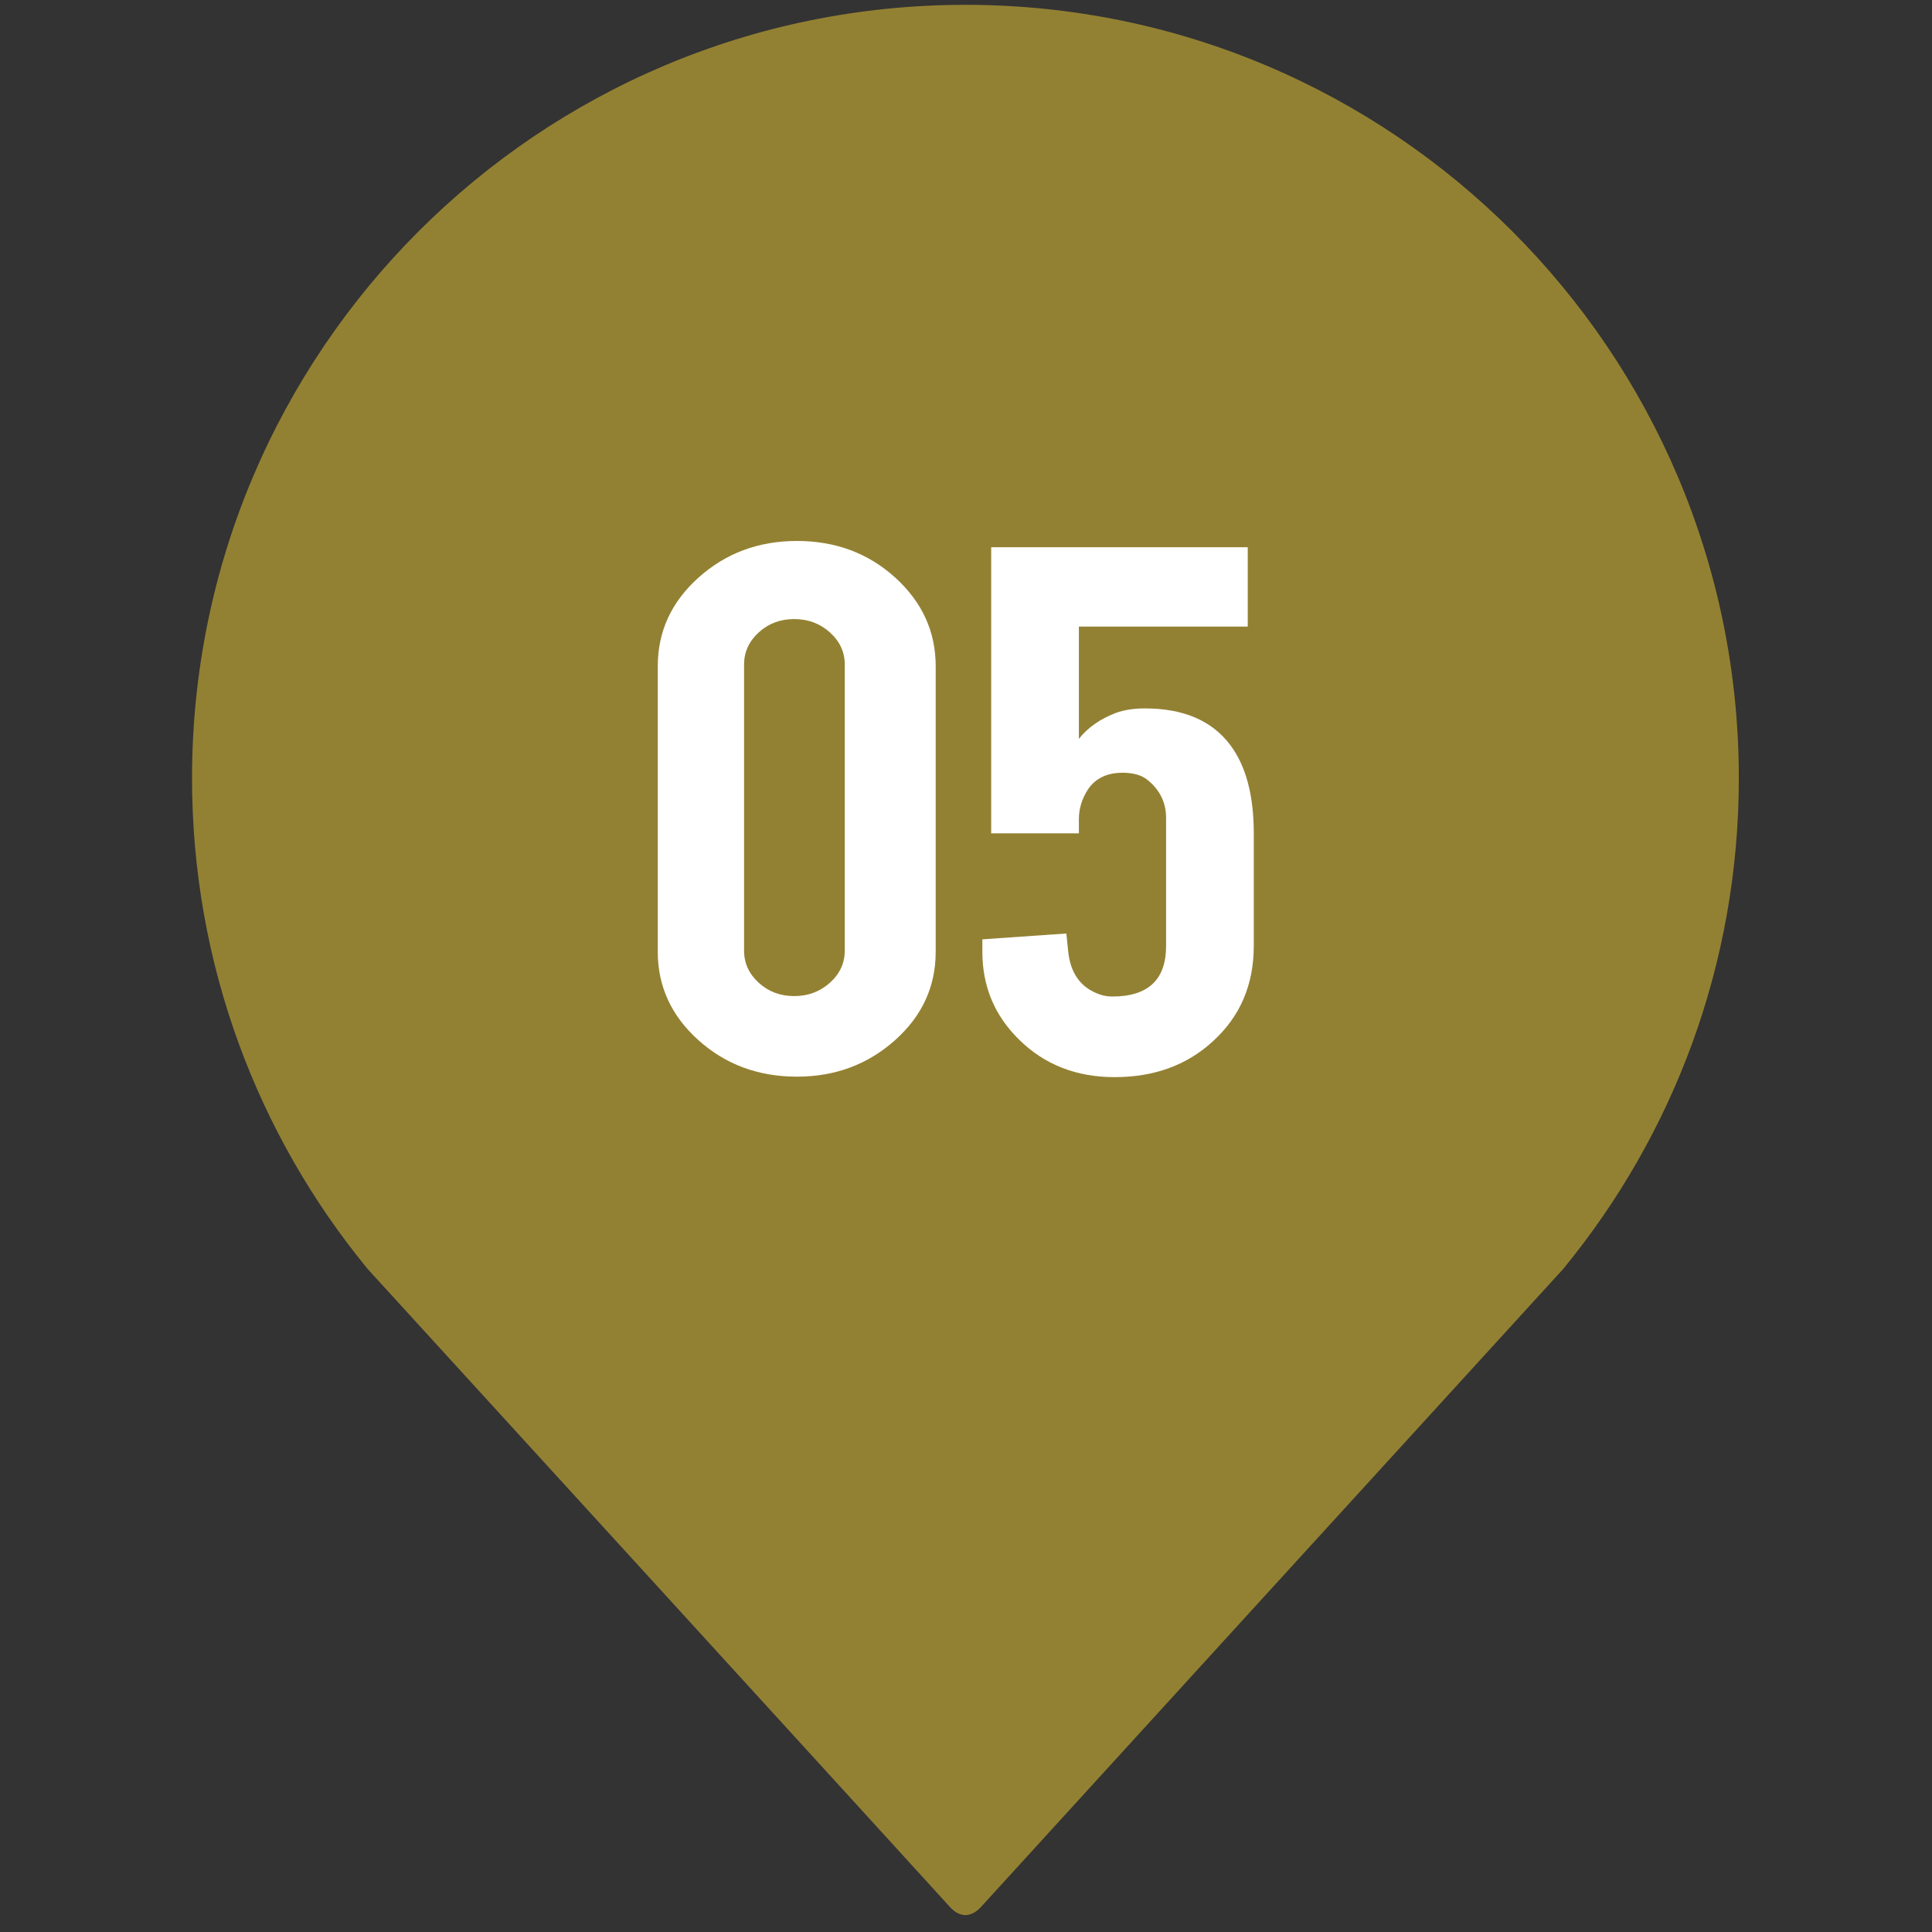
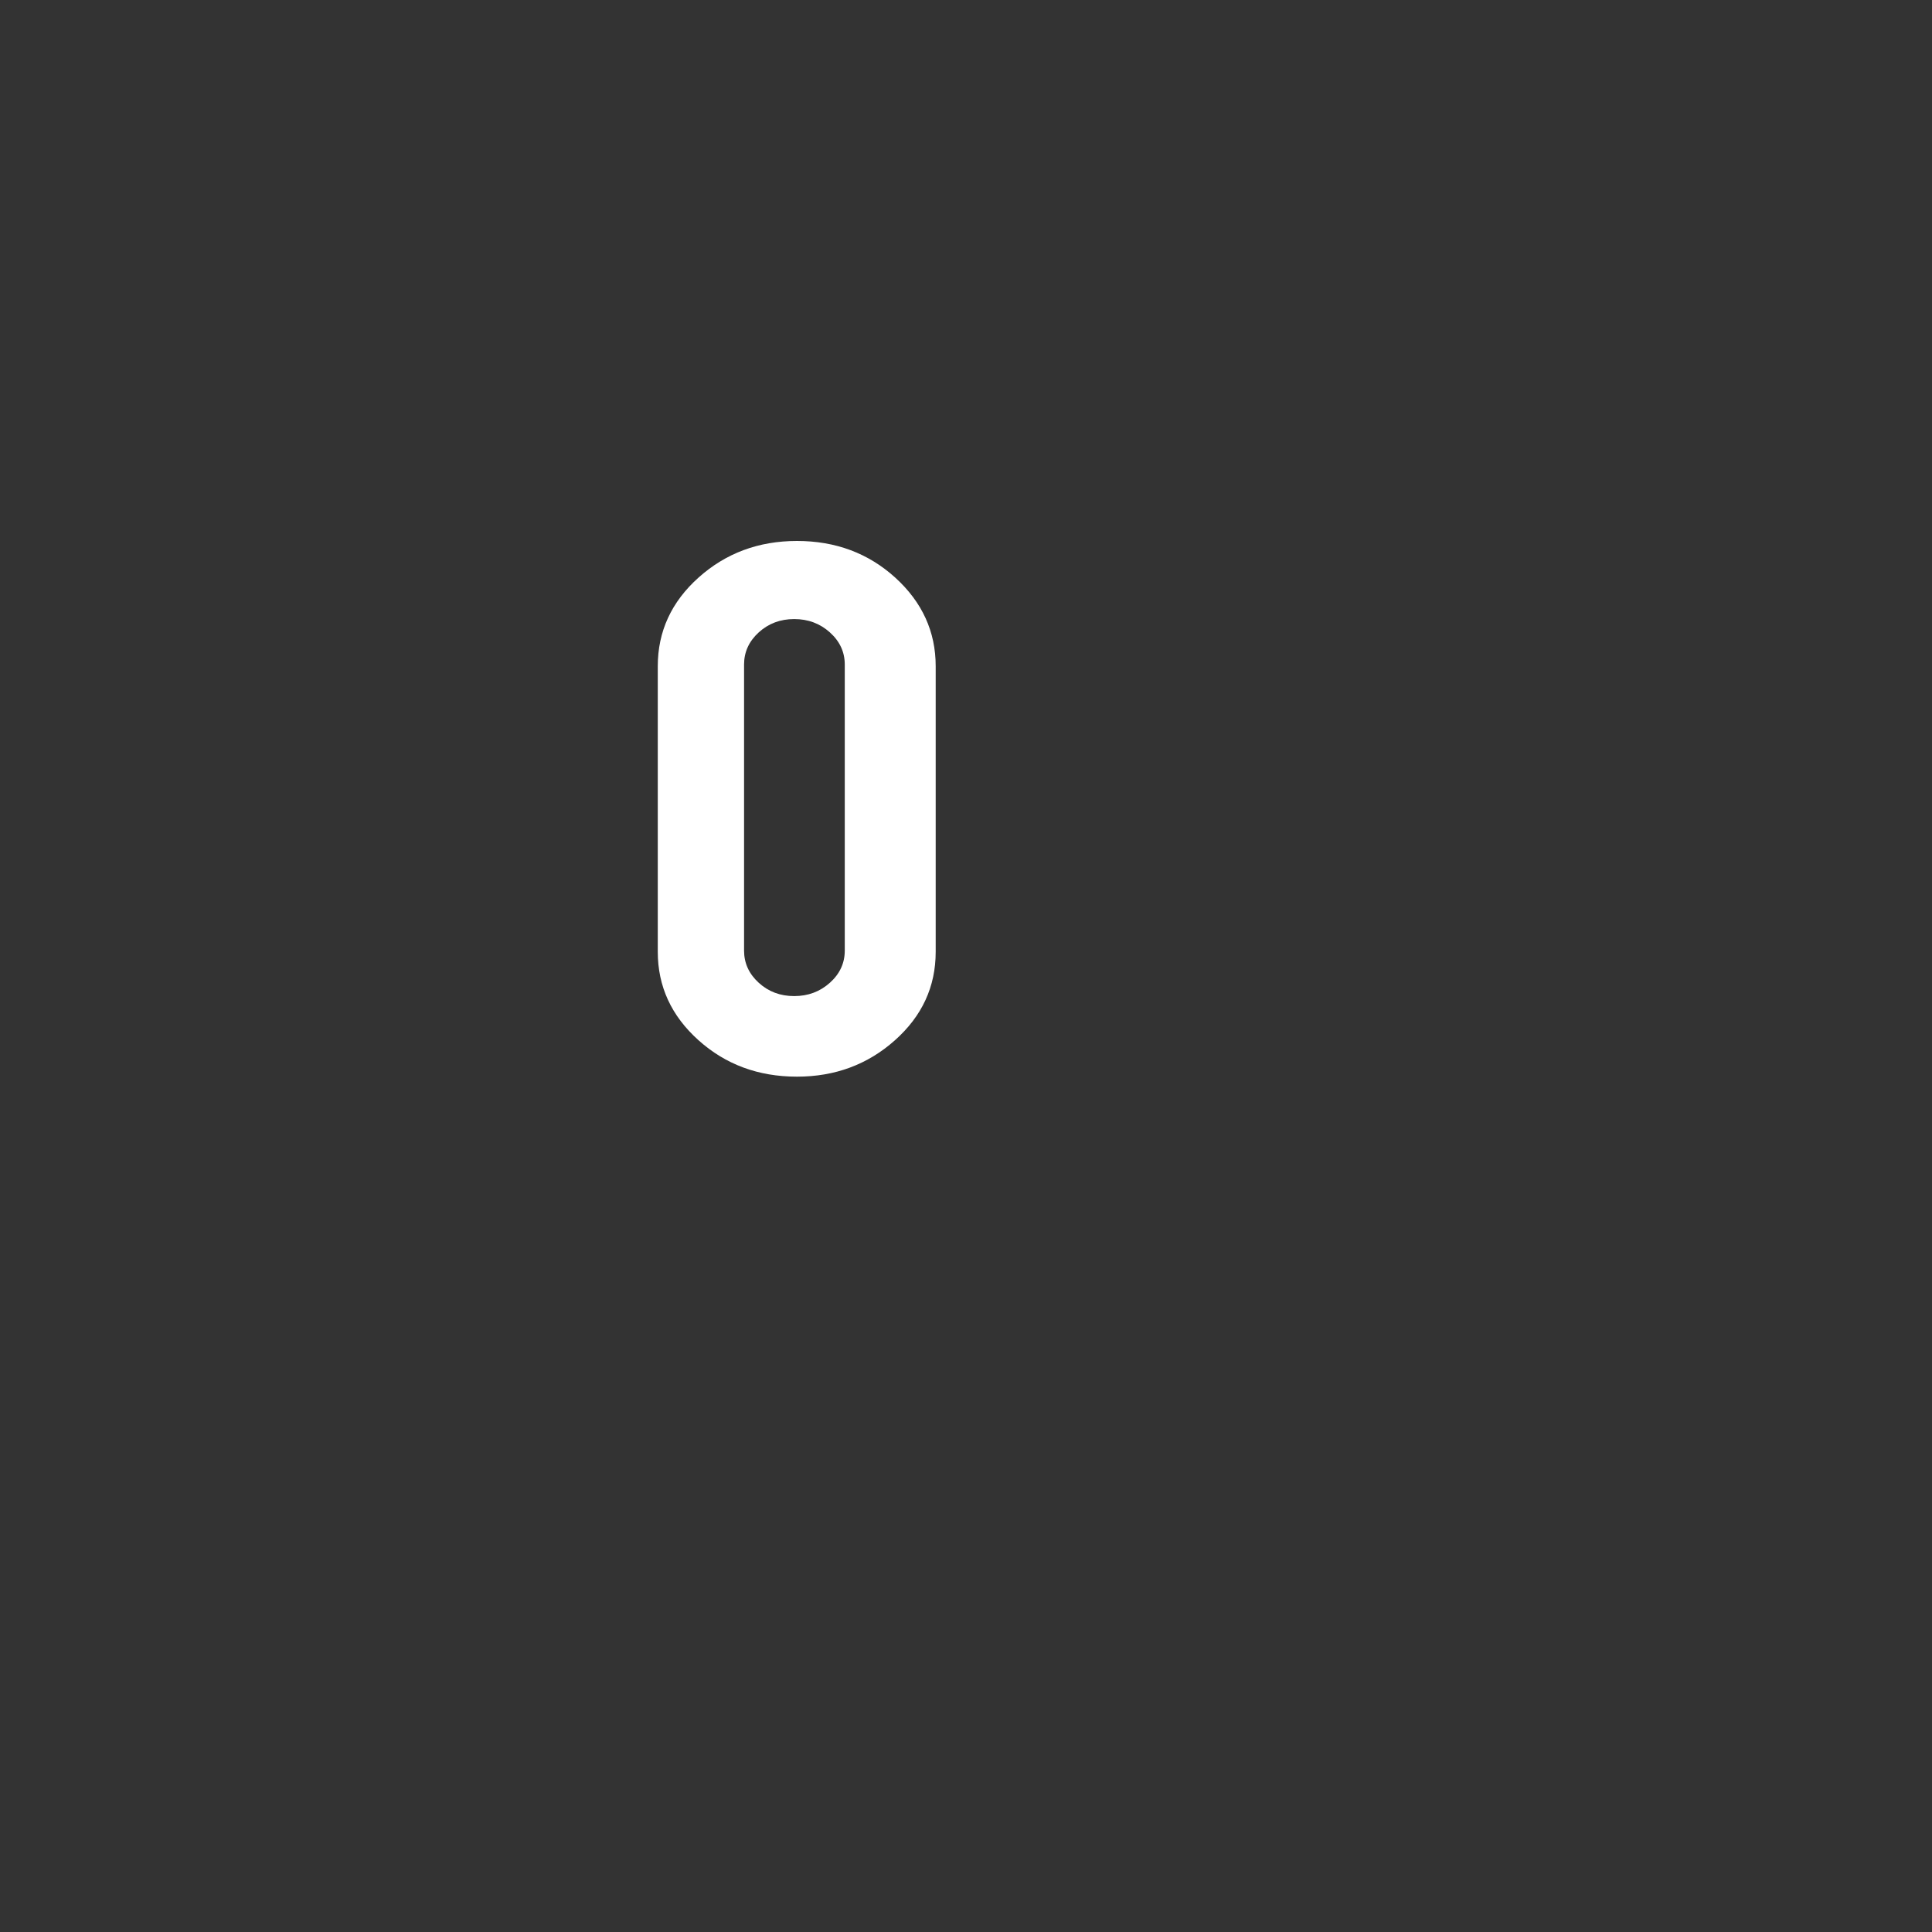
<svg xmlns="http://www.w3.org/2000/svg" version="1.1" id="Layer_1" x="0px" y="0px" viewBox="0 0 800 800" style="enable-background:new 0 0 800 800;" xml:space="preserve">
  <rect x="0" y="0" width="800" height="800" fill="#333333" stroke="none" />
  <style type="text/css">
	.st0{fill:#938133;}
	.st1{fill:#FFFFFF;}
</style>
-   <path class="st0" d="M406.43,789.38c2.86-3.22,241.13-264.23,241.13-264.23l-0.02-0.02c45.29-55.24,72.47-125.88,72.47-202.89  C720.02,145.38,576.64,2,399.77,2C222.9,2,79.52,145.38,79.52,322.25c0,77,27.18,147.65,72.47,202.89l-0.02,0.02  c0,0,238.14,260.8,241.15,264.23C397.78,794.67,402.59,793.71,406.43,789.38z" />
  <g>
    <path class="st1" d="M387.45,394.13c0,14.41-5.64,26.63-16.91,36.65c-11.27,10.03-24.78,15.04-40.53,15.04   c-16.01,0-29.62-5.04-40.83-15.13c-11.21-10.08-16.81-22.27-16.81-36.57V275.87c0-14.41,5.64-26.65,16.91-36.74   c11.27-10.08,24.84-15.13,40.73-15.13c16,0,29.58,5.08,40.73,15.21c11.14,10.15,16.71,22.37,16.71,36.65V394.13z M349.8,275.18   c0-5.18-2.05-9.62-6.15-13.31c-4.1-3.69-9.03-5.53-14.79-5.53c-5.76,0-10.66,1.85-14.7,5.53c-4.04,3.69-6.06,8.13-6.06,13.31   v118.44c0,5.18,2.02,9.62,6.06,13.31c4.04,3.69,8.93,5.53,14.7,5.53c5.76,0,10.69-1.85,14.79-5.53c4.1-3.69,6.15-8.12,6.15-13.31   V275.18z" />
-     <path class="st1" d="M446.74,259.45v46.51c3.6-4.61,8.66-8.18,15.21-10.72c3.47-1.27,7.51-1.9,12.13-1.9   c15.92,0,27.67,5.01,35.25,15.04c6.56,8.65,9.83,20.87,9.83,36.66v46.68c0,16.03-5.64,29.17-16.9,39.43   c-10.75,9.9-24.34,14.87-40.73,14.87c-15.88,0-29.07-5.19-39.57-15.56c-10.12-9.92-15.18-22.02-15.18-36.31v-5.19l34.77-2.42   l0.77,7.43c0.89,8.65,4.8,14.41,11.72,17.29c2.05,0.92,4.23,1.38,6.53,1.38c14.86,0,22.28-6.97,22.28-20.92v-53.07   c0-6.34-2.57-11.58-7.72-15.73c-2.45-1.96-5.86-2.94-10.23-2.94c-6.45,0-11.21,2.25-14.3,6.75c-2.57,3.92-3.86,8.07-3.86,12.45   v5.88h-36.31V226.6h106.23v32.85H446.74z" />
  </g>
</svg>